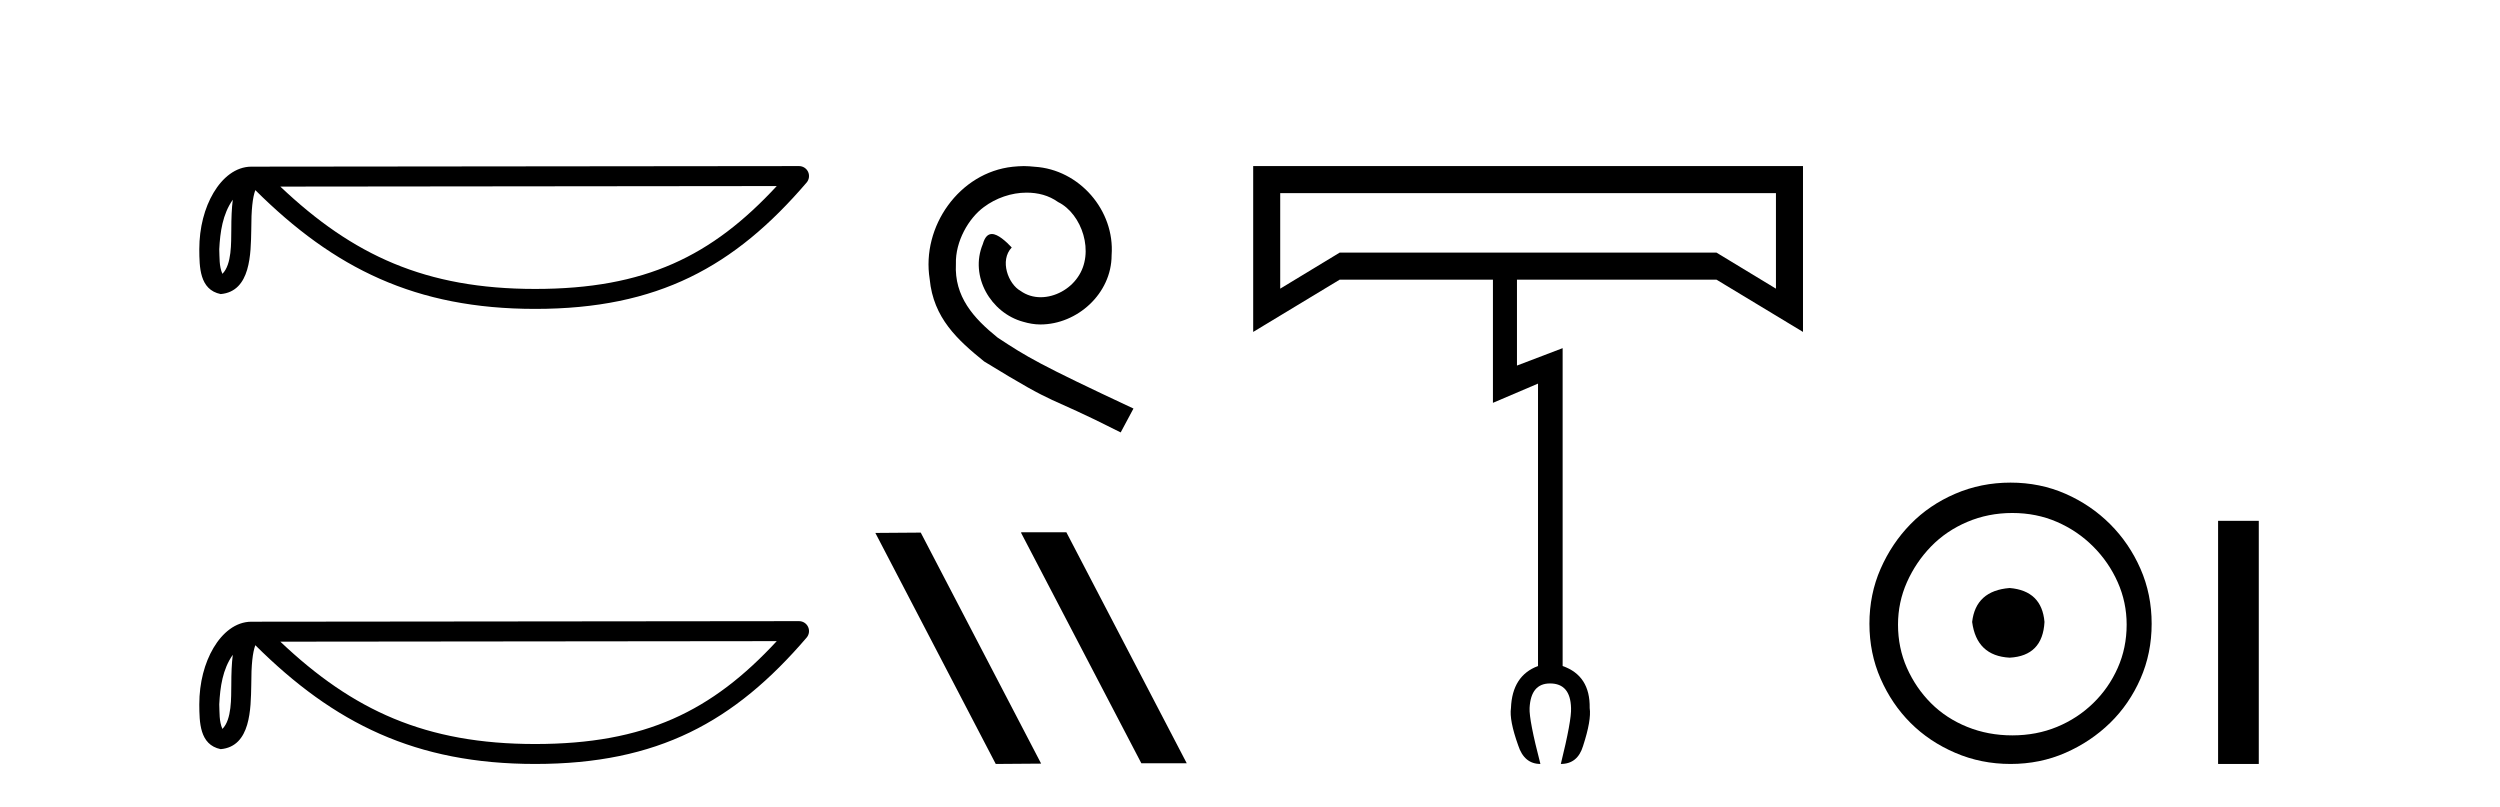
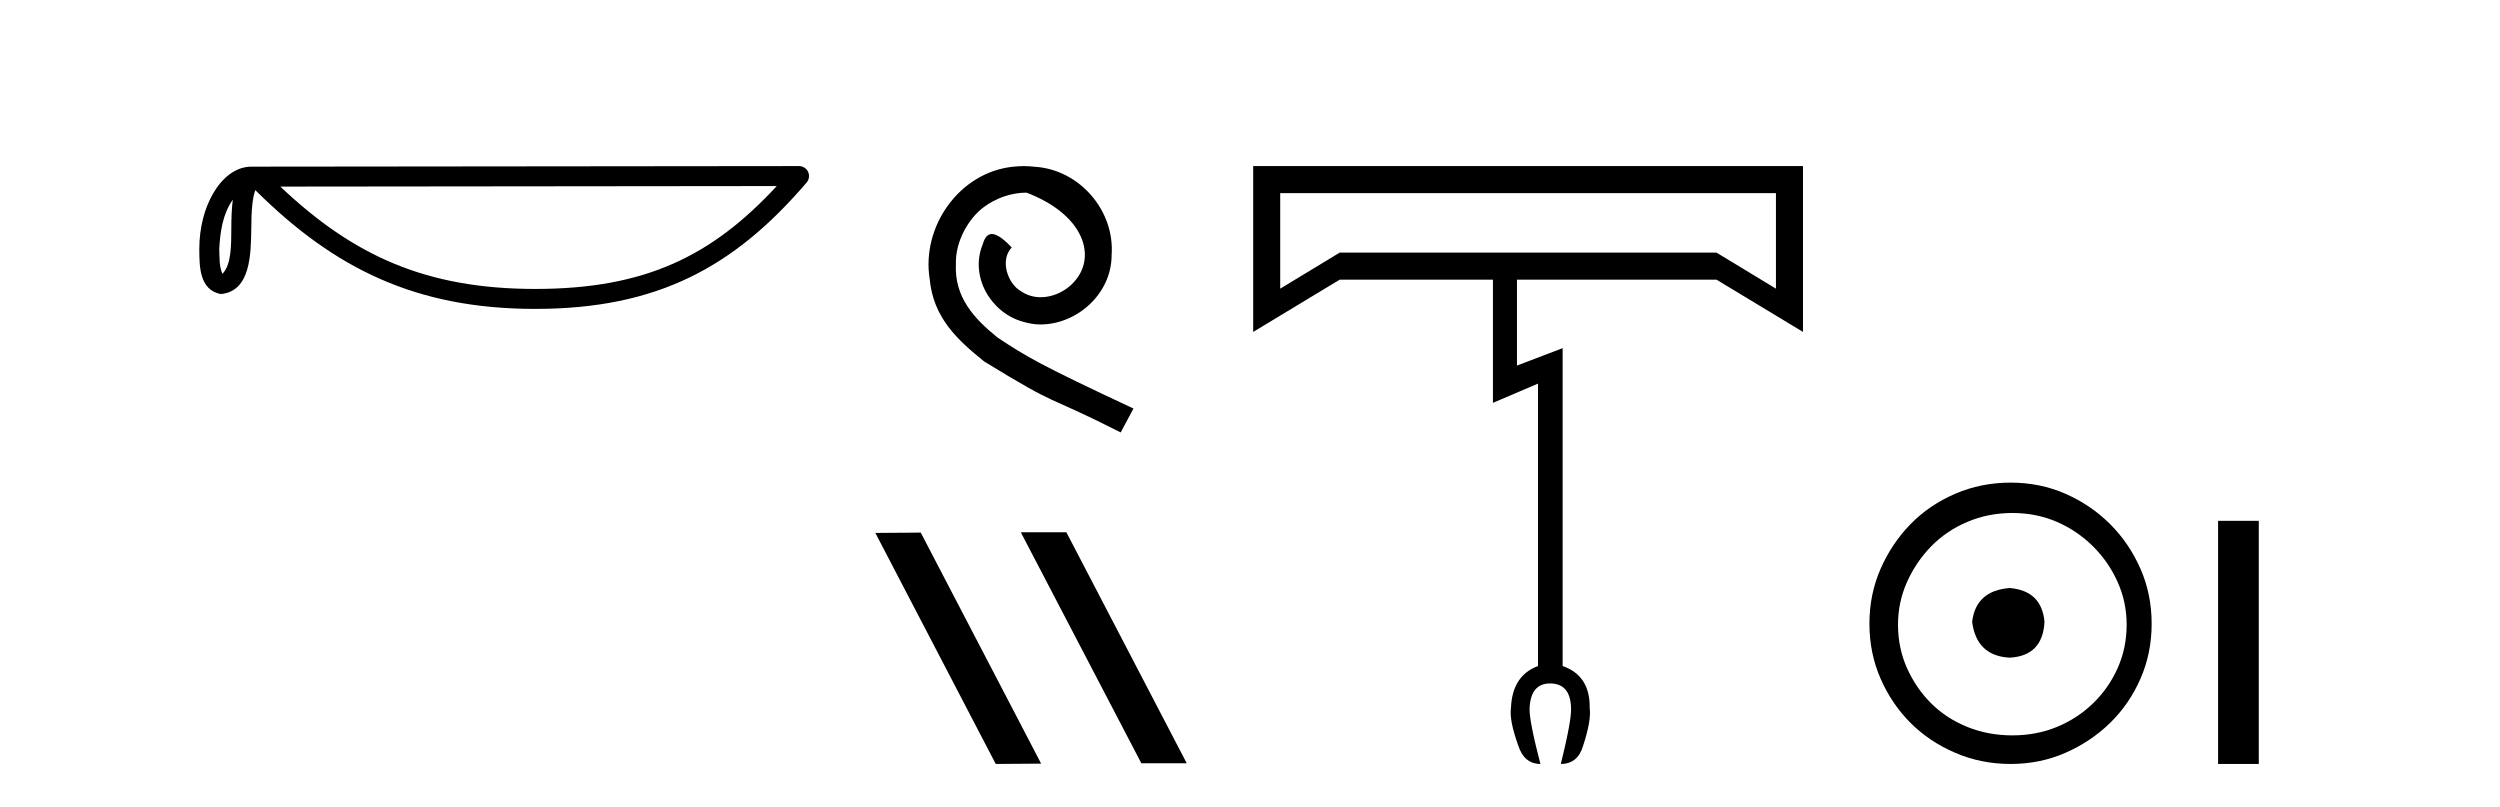
<svg xmlns="http://www.w3.org/2000/svg" width="127.0" height="41.0">
  <path d="M 11.826 10.145 C 11.771 10.573 11.75 11.077 11.75 11.692 C 11.739 12.316 11.782 13.429 11.298 13.911 C 11.126 13.523 11.157 13.076 11.138 12.663 C 11.182 11.788 11.308 10.88 11.826 10.145 ZM 39.459 9.452 C 36.161 13.013 32.778 14.678 27.187 14.678 C 21.62 14.678 17.925 12.971 14.241 9.479 L 39.459 9.452 ZM 40.591 8.437 C 40.591 8.437 40.591 8.437 40.59 8.437 L 12.774 8.466 C 11.965 8.466 11.297 9.033 10.846 9.794 C 10.395 10.555 10.124 11.557 10.124 12.663 C 10.131 13.562 10.13 14.717 11.211 14.939 C 12.748 14.803 12.739 12.863 12.764 11.692 C 12.764 10.639 12.832 10.039 12.97 9.658 C 16.969 13.634 21.116 15.692 27.187 15.692 C 33.424 15.692 37.312 13.55 40.976 9.274 C 41.105 9.123 41.134 8.911 41.052 8.731 C 40.969 8.552 40.789 8.437 40.591 8.437 Z" style="fill:#000000;stroke:none" />
-   <path d="M 11.826 33.263 C 11.771 33.691 11.75 34.195 11.75 34.809 C 11.739 35.433 11.782 36.547 11.298 37.029 C 11.126 36.641 11.157 36.194 11.138 35.78 C 11.182 34.906 11.308 33.998 11.826 33.263 ZM 39.459 32.57 C 36.161 36.131 32.778 37.796 27.187 37.796 C 21.62 37.796 17.925 36.089 14.241 32.597 L 39.459 32.57 ZM 40.591 31.554 C 40.591 31.554 40.591 31.554 40.59 31.554 L 12.774 31.583 C 11.965 31.583 11.297 32.15 10.846 32.911 C 10.395 33.673 10.124 34.675 10.124 35.78 C 10.131 36.679 10.13 37.834 11.211 38.057 C 12.748 37.921 12.739 35.98 12.764 34.809 C 12.764 33.756 12.832 33.157 12.97 32.776 C 16.969 36.751 21.116 38.809 27.187 38.809 C 33.424 38.809 37.312 36.667 40.976 32.391 C 41.105 32.241 41.134 32.029 41.052 31.849 C 40.969 31.669 40.789 31.554 40.591 31.554 Z" style="fill:#000000;stroke:none" />
-   <path d="M 52.011 8.437 C 51.823 8.437 51.635 8.454 51.447 8.471 C 48.731 8.761 46.801 11.512 47.228 14.177 C 47.416 16.158 48.645 17.269 49.995 18.362 C 54.01 20.822 52.882 19.917 56.931 21.967 L 57.58 20.754 C 52.763 18.499 52.182 18.14 50.678 17.149 C 49.448 16.158 48.475 15.065 48.56 13.408 C 48.526 12.263 49.209 11.085 49.978 10.521 C 50.593 10.06 51.379 9.786 52.148 9.786 C 52.728 9.786 53.275 9.923 53.753 10.265 C 54.966 10.863 55.632 12.844 54.744 14.091 C 54.334 14.689 53.6 15.099 52.865 15.099 C 52.506 15.099 52.148 14.997 51.84 14.775 C 51.225 14.433 50.764 13.237 51.396 12.571 C 51.105 12.263 50.695 11.888 50.388 11.888 C 50.183 11.888 50.029 12.041 49.927 12.4 C 49.243 14.04 50.337 15.902 51.977 16.346 C 52.267 16.432 52.558 16.483 52.848 16.483 C 54.727 16.483 56.47 14.911 56.47 12.964 C 56.64 10.692 54.83 8.608 52.558 8.471 C 52.387 8.454 52.199 8.437 52.011 8.437 Z" style="fill:#000000;stroke:none" />
+   <path d="M 52.011 8.437 C 51.823 8.437 51.635 8.454 51.447 8.471 C 48.731 8.761 46.801 11.512 47.228 14.177 C 47.416 16.158 48.645 17.269 49.995 18.362 C 54.01 20.822 52.882 19.917 56.931 21.967 L 57.58 20.754 C 52.763 18.499 52.182 18.14 50.678 17.149 C 49.448 16.158 48.475 15.065 48.56 13.408 C 48.526 12.263 49.209 11.085 49.978 10.521 C 50.593 10.06 51.379 9.786 52.148 9.786 C 54.966 10.863 55.632 12.844 54.744 14.091 C 54.334 14.689 53.6 15.099 52.865 15.099 C 52.506 15.099 52.148 14.997 51.84 14.775 C 51.225 14.433 50.764 13.237 51.396 12.571 C 51.105 12.263 50.695 11.888 50.388 11.888 C 50.183 11.888 50.029 12.041 49.927 12.4 C 49.243 14.04 50.337 15.902 51.977 16.346 C 52.267 16.432 52.558 16.483 52.848 16.483 C 54.727 16.483 56.47 14.911 56.47 12.964 C 56.64 10.692 54.83 8.608 52.558 8.471 C 52.387 8.454 52.199 8.437 52.011 8.437 Z" style="fill:#000000;stroke:none" />
  <path d="M 51.899 27.039 L 51.865 27.056 L 57.981 38.775 L 60.287 38.775 L 54.171 27.039 ZM 46.774 27.056 L 44.468 27.073 L 50.584 38.809 L 52.89 38.792 L 46.774 27.056 Z" style="fill:#000000;stroke:none" />
  <path d="M 90.218 9.81 L 90.218 14.664 L 87.196 12.832 L 68.057 12.832 L 65.035 14.664 L 65.035 9.81 ZM 63.662 8.437 L 63.662 16.862 L 68.057 14.206 L 75.841 14.206 L 75.841 20.464 L 78.131 19.487 L 78.131 33.834 Q 76.818 34.322 76.757 35.97 Q 76.665 36.581 77.123 37.863 Q 77.428 38.809 78.253 38.809 Q 77.673 36.581 77.703 35.97 Q 77.764 34.719 78.741 34.719 Q 79.779 34.719 79.809 35.97 Q 79.84 36.581 79.29 38.809 Q 80.145 38.809 80.42 37.894 Q 80.847 36.581 80.756 35.97 Q 80.786 34.322 79.382 33.834 L 79.382 17.686 L 77.062 18.571 L 77.062 14.206 L 87.196 14.206 L 91.592 16.862 L 91.592 8.437 Z" style="fill:#000000;stroke:none" />
  <path d="M 102.09 29.871 C 100.941 29.962 100.306 30.537 100.185 31.595 C 100.336 32.745 100.971 33.35 102.09 33.41 C 103.209 33.35 103.799 32.745 103.86 31.595 C 103.769 30.537 103.179 29.962 102.09 29.871 ZM 102.226 26.06 C 103.043 26.06 103.799 26.211 104.495 26.514 C 105.191 26.816 105.803 27.232 106.332 27.761 C 106.862 28.291 107.278 28.896 107.58 29.576 C 107.883 30.257 108.034 30.975 108.034 31.731 C 108.034 32.518 107.883 33.251 107.58 33.932 C 107.278 34.612 106.862 35.21 106.332 35.724 C 105.803 36.238 105.191 36.639 104.495 36.926 C 103.799 37.214 103.043 37.357 102.226 37.357 C 101.41 37.357 100.646 37.214 99.935 36.926 C 99.224 36.639 98.612 36.238 98.097 35.724 C 97.583 35.21 97.175 34.612 96.872 33.932 C 96.57 33.251 96.419 32.518 96.419 31.731 C 96.419 30.975 96.57 30.257 96.872 29.576 C 97.175 28.896 97.583 28.291 98.097 27.761 C 98.612 27.232 99.224 26.816 99.935 26.514 C 100.646 26.211 101.41 26.06 102.226 26.06 ZM 102.136 24.517 C 101.137 24.517 100.2 24.706 99.323 25.084 C 98.445 25.462 97.689 25.977 97.054 26.627 C 96.419 27.277 95.912 28.034 95.534 28.896 C 95.156 29.758 94.967 30.688 94.967 31.686 C 94.967 32.684 95.156 33.614 95.534 34.476 C 95.912 35.338 96.419 36.087 97.054 36.722 C 97.689 37.357 98.445 37.864 99.323 38.242 C 100.2 38.62 101.137 38.809 102.136 38.809 C 103.134 38.809 104.064 38.62 104.926 38.242 C 105.788 37.864 106.544 37.357 107.195 36.722 C 107.845 36.087 108.359 35.338 108.737 34.476 C 109.115 33.614 109.304 32.684 109.304 31.686 C 109.304 30.688 109.115 29.758 108.737 28.896 C 108.359 28.034 107.845 27.277 107.195 26.627 C 106.544 25.977 105.788 25.462 104.926 25.084 C 104.064 24.706 103.134 24.517 102.136 24.517 Z" style="fill:#000000;stroke:none" />
  <path d="M 112.679 26.458 L 112.679 38.809 L 114.746 38.809 L 114.746 26.458 Z" style="fill:#000000;stroke:none" />
</svg>